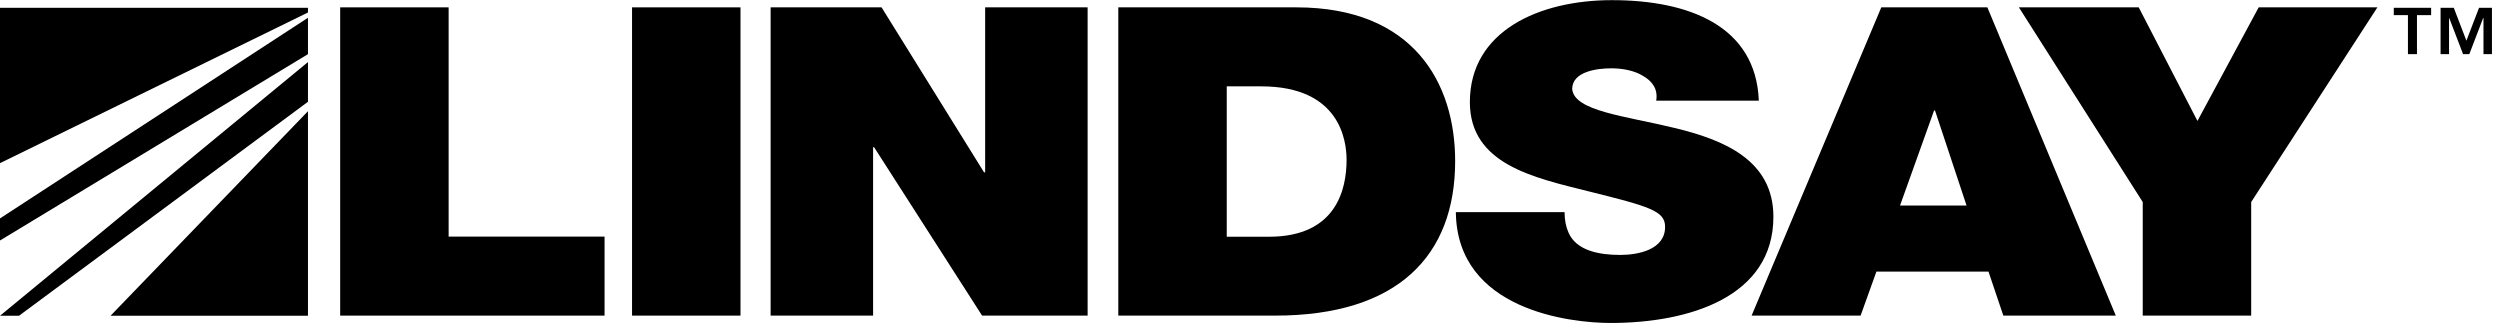
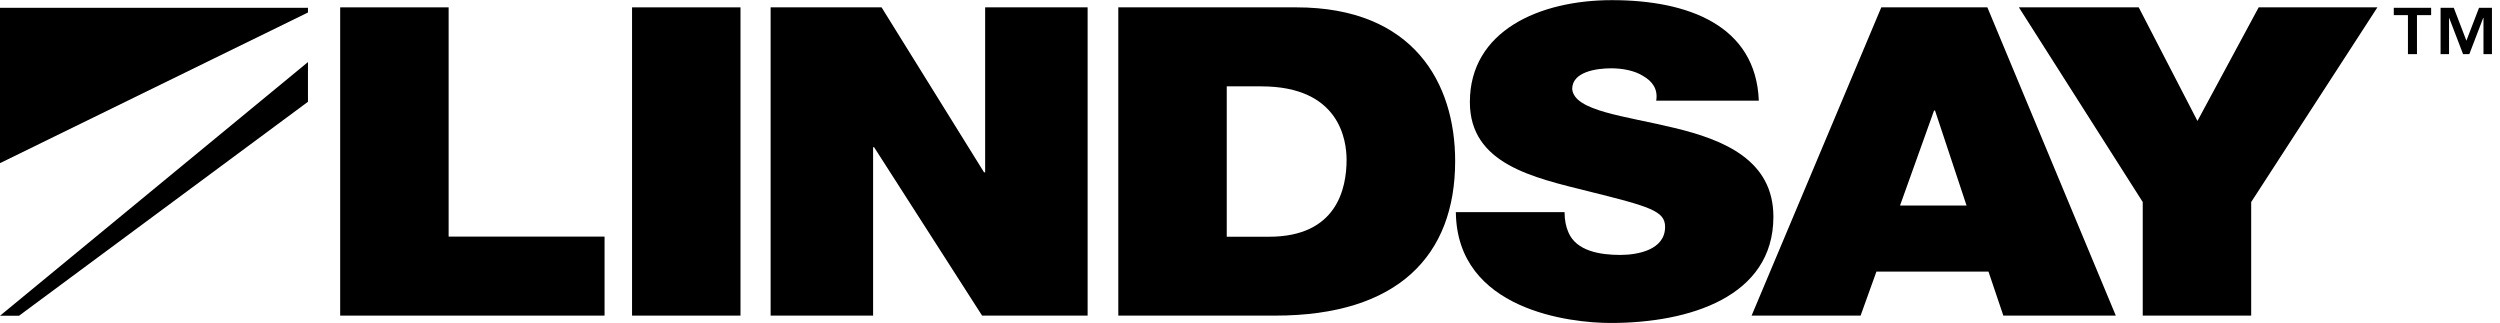
<svg xmlns="http://www.w3.org/2000/svg" width="209" height="27" viewBox="0 0 209 27" fill="none">
  <g clip-path="url(#clip0_18_349)">
    <path d="M0 0.65V13.639L25.746 1.045V0.65H0Z" fill="black" />
-     <path d="M9.24 26.396H25.746V9.298L9.24 26.396Z" fill="black" />
    <path d="M0 26.396H1.59L25.746 8.509V5.189L0 26.396Z" fill="black" />
-     <path d="M0 18.259V20.105L25.746 4.527V1.486L0 18.259Z" fill="black" />
+     <path d="M0 18.259V20.105V1.486L0 18.259Z" fill="black" />
    <path d="M28.439 0.615V26.385H50.541V19.78H37.505V0.615H28.439Z" fill="black" />
    <path d="M61.905 0.615H52.839V26.385H61.905V0.615Z" fill="black" />
    <path d="M82.358 0.615V14.405H82.265L73.699 0.615H64.424V26.385H72.991V12.304H73.072L82.103 26.385H90.925V0.615H82.358Z" fill="black" />
    <path fill-rule="evenodd" clip-rule="evenodd" d="M93.49 26.385H106.607C116.868 26.385 121.651 21.37 121.651 13.465C121.651 6.965 118.192 0.615 108.371 0.615H93.49V26.385ZM102.556 7.22H105.446C112.005 7.22 112.574 11.736 112.574 13.361C112.574 15.775 111.749 19.791 106.096 19.791H102.556V7.22Z" fill="black" />
    <path d="M121.709 17.725C121.79 25.955 131.32 27 134.652 27C141.21 27 148.256 24.829 148.256 18.12C148.256 13.396 144.135 11.689 139.968 10.691C135.801 9.681 131.599 9.286 131.436 7.441C131.436 6.001 133.456 5.711 134.698 5.711C135.604 5.711 136.637 5.885 137.38 6.361C138.123 6.791 138.622 7.441 138.459 8.416H147.037C146.794 2.136 141.141 0.012 134.756 0.012C128.697 0.012 122.881 2.577 122.881 8.532C122.881 13.732 128.198 14.847 132.853 16.007C137.925 17.273 139.202 17.632 139.202 18.967C139.202 20.883 136.939 21.312 135.453 21.312C133.758 21.312 131.785 20.987 131.123 19.432C130.914 18.967 130.798 18.387 130.798 17.737H121.732L121.709 17.725Z" fill="black" />
    <path fill-rule="evenodd" clip-rule="evenodd" d="M158.843 17.18L161.687 9.24H161.768L164.403 17.18H158.843ZM146.434 26.385H155.546L156.869 22.705H166.237L167.479 26.385H176.881L166.144 0.615H157.276L146.434 26.385Z" fill="black" />
    <path d="M179.133 26.385H188.199V16.89L198.751 0.615H188.826L183.707 10.111L178.797 0.615H168.779L179.133 16.89V26.385Z" fill="black" />
    <path fill-rule="evenodd" clip-rule="evenodd" d="M203.243 0.65H200.12V1.265H201.304V4.527H202.059V1.265H203.243V0.65ZM205.123 0.65H204.032V4.527H204.74V1.497H204.752L205.913 4.527H206.435L207.596 1.497H207.619V4.527H208.327V0.65H207.248L206.191 3.401L205.135 0.65H205.123Z" fill="black" />
  </g>
  <defs>
    <clipPath id="clip0_18_349">
      <rect width="208.327" height="27" fill="white" />
    </clipPath>
  </defs>
</svg>